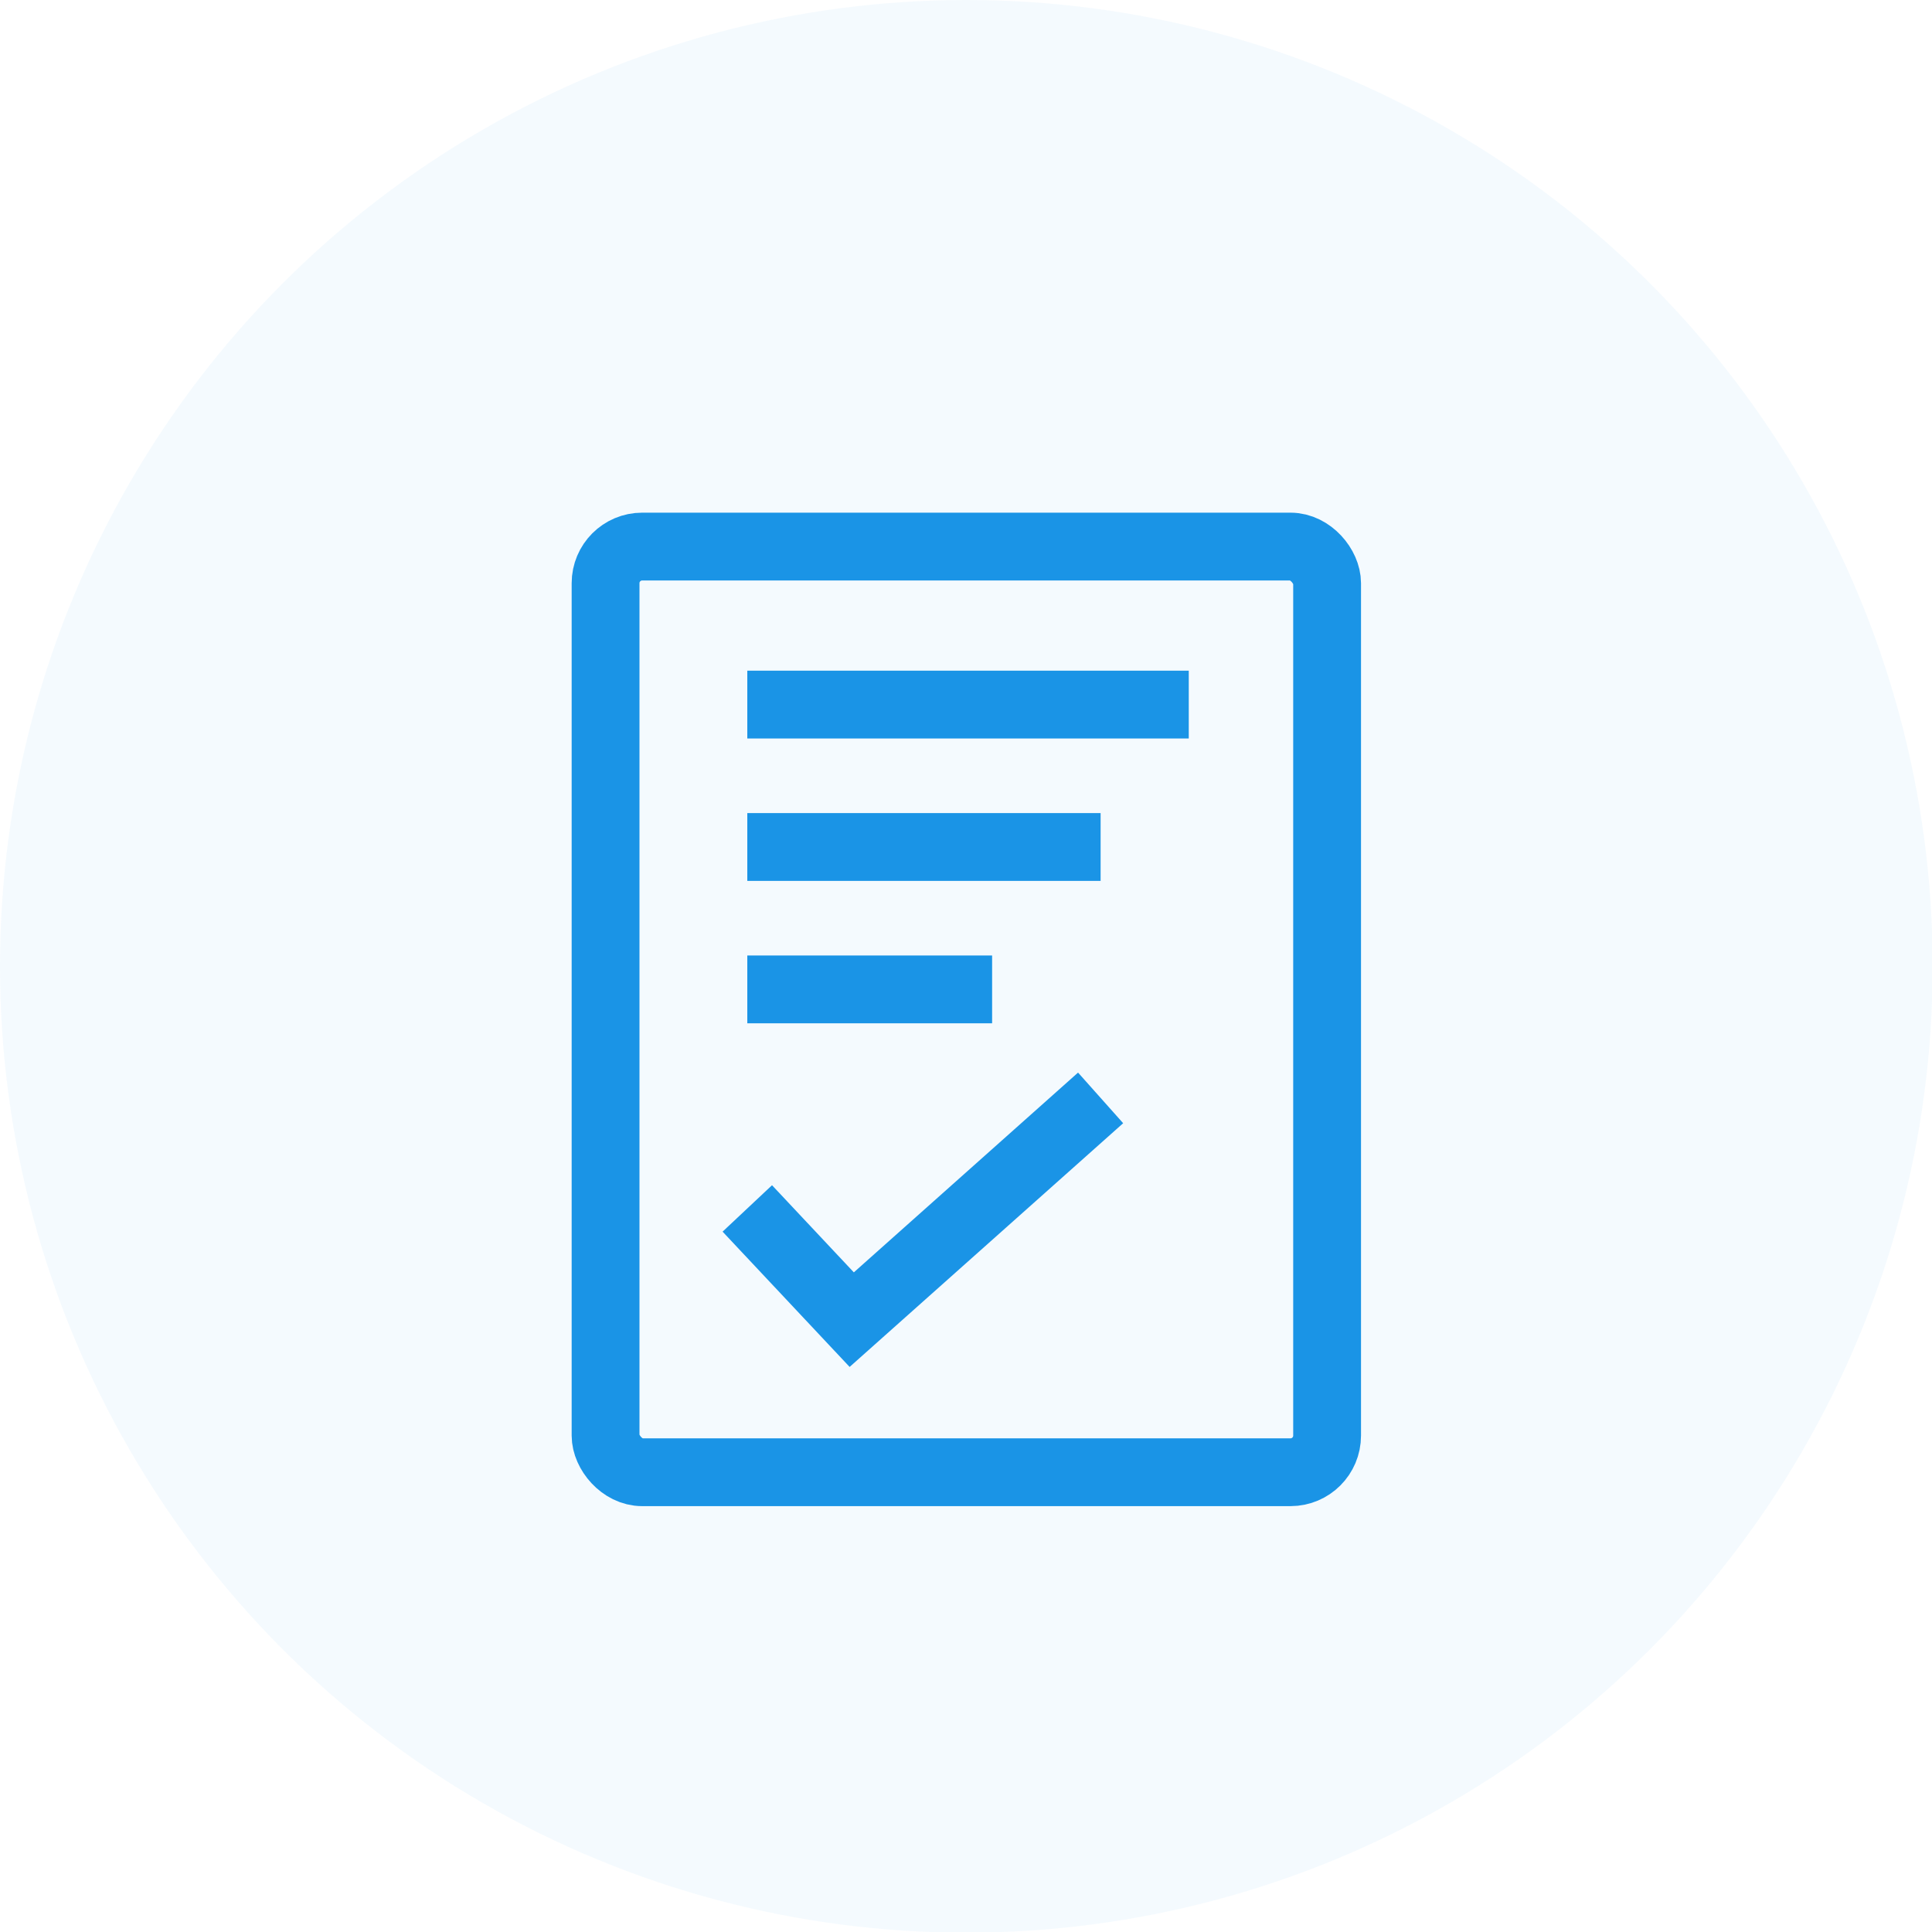
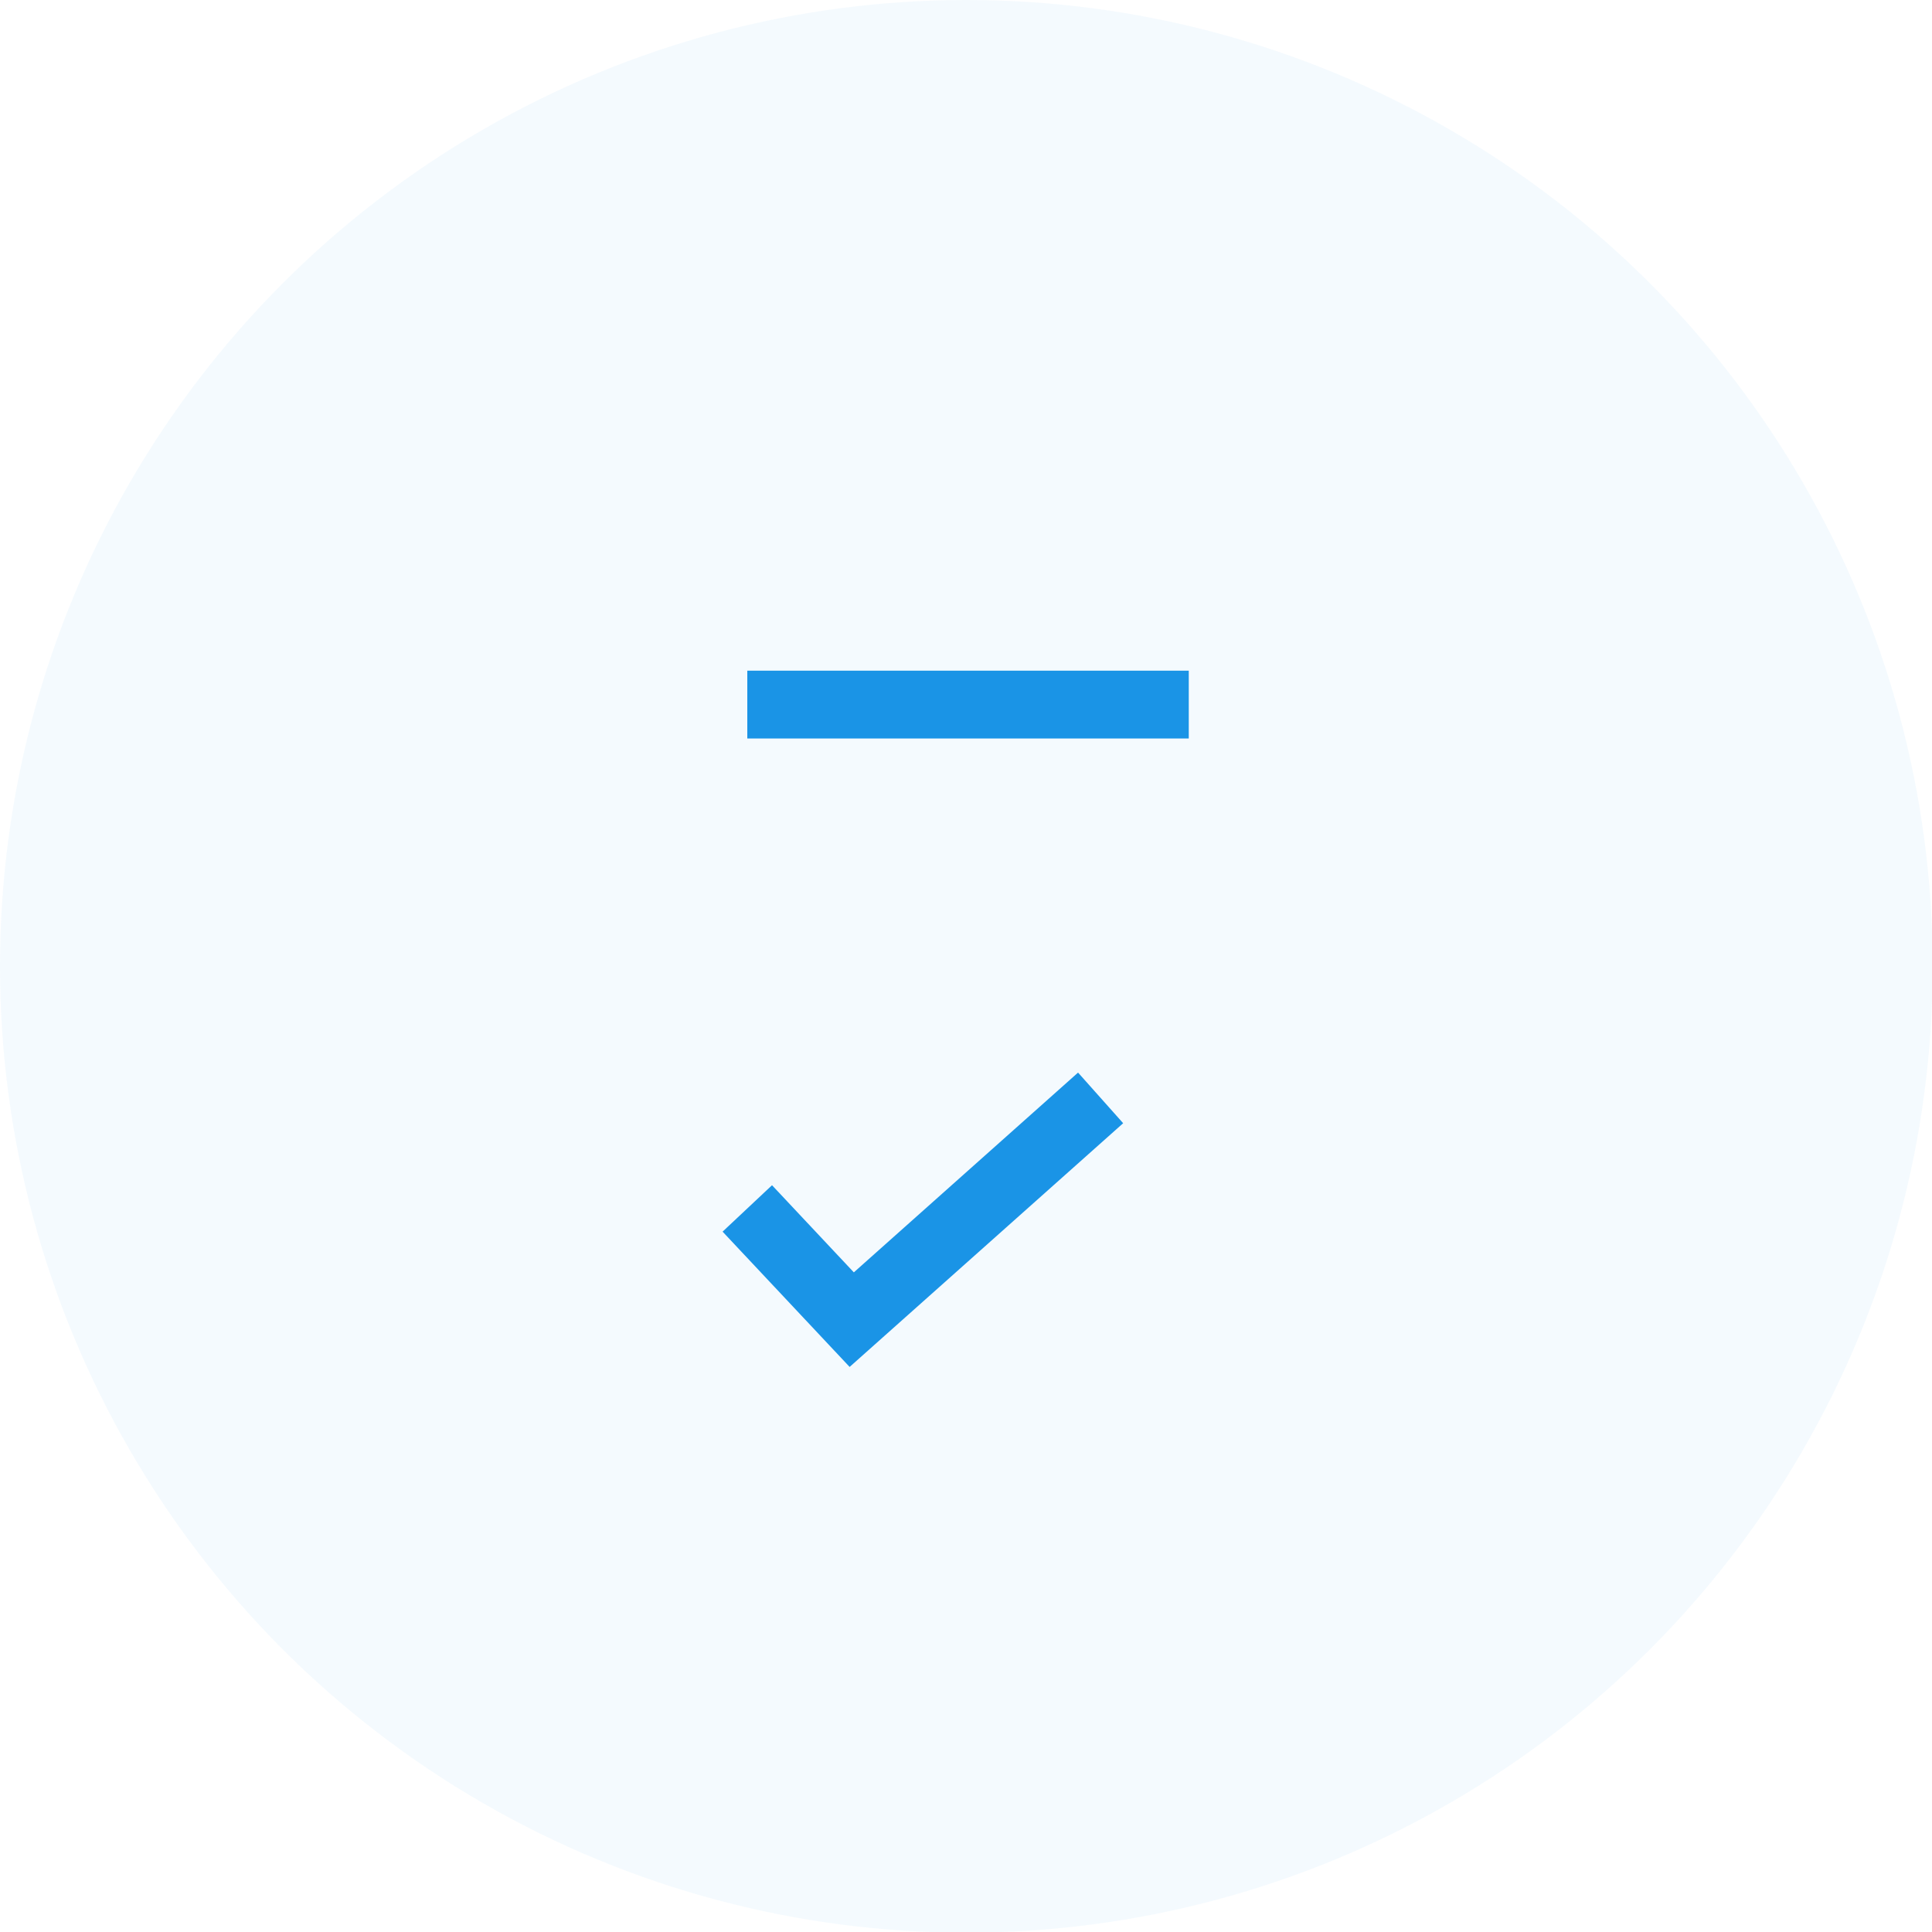
<svg xmlns="http://www.w3.org/2000/svg" viewBox="0 0 28.49 28.49">
  <defs>
    <style>.cls-1{fill:none;stroke:#1a94e6;stroke-miterlimit:10;}.cls-2{fill:#1a94e6;opacity:0.05;}</style>
  </defs>
  <g id="图层_2" data-name="图层 2">
    <g id="图层_1-2" data-name="图层 1">
-       <rect class="cls-1" x="8.93" y="8.06" width="10.64" height="13.65" rx="0.54" />
      <line class="cls-1" x1="11.02" y1="10.39" x2="17.53" y2="10.39" />
-       <line class="cls-1" x1="11.02" y1="12.49" x2="16.23" y2="12.49" />
-       <line class="cls-1" x1="11.02" y1="14.59" x2="14.63" y2="14.59" />
      <polyline class="cls-1" points="11.02 17.82 12.56 19.46 16.23 16.19" />
      <circle class="cls-2" cx="14.25" cy="14.25" r="14.25" />
    </g>
  </g>
</svg>